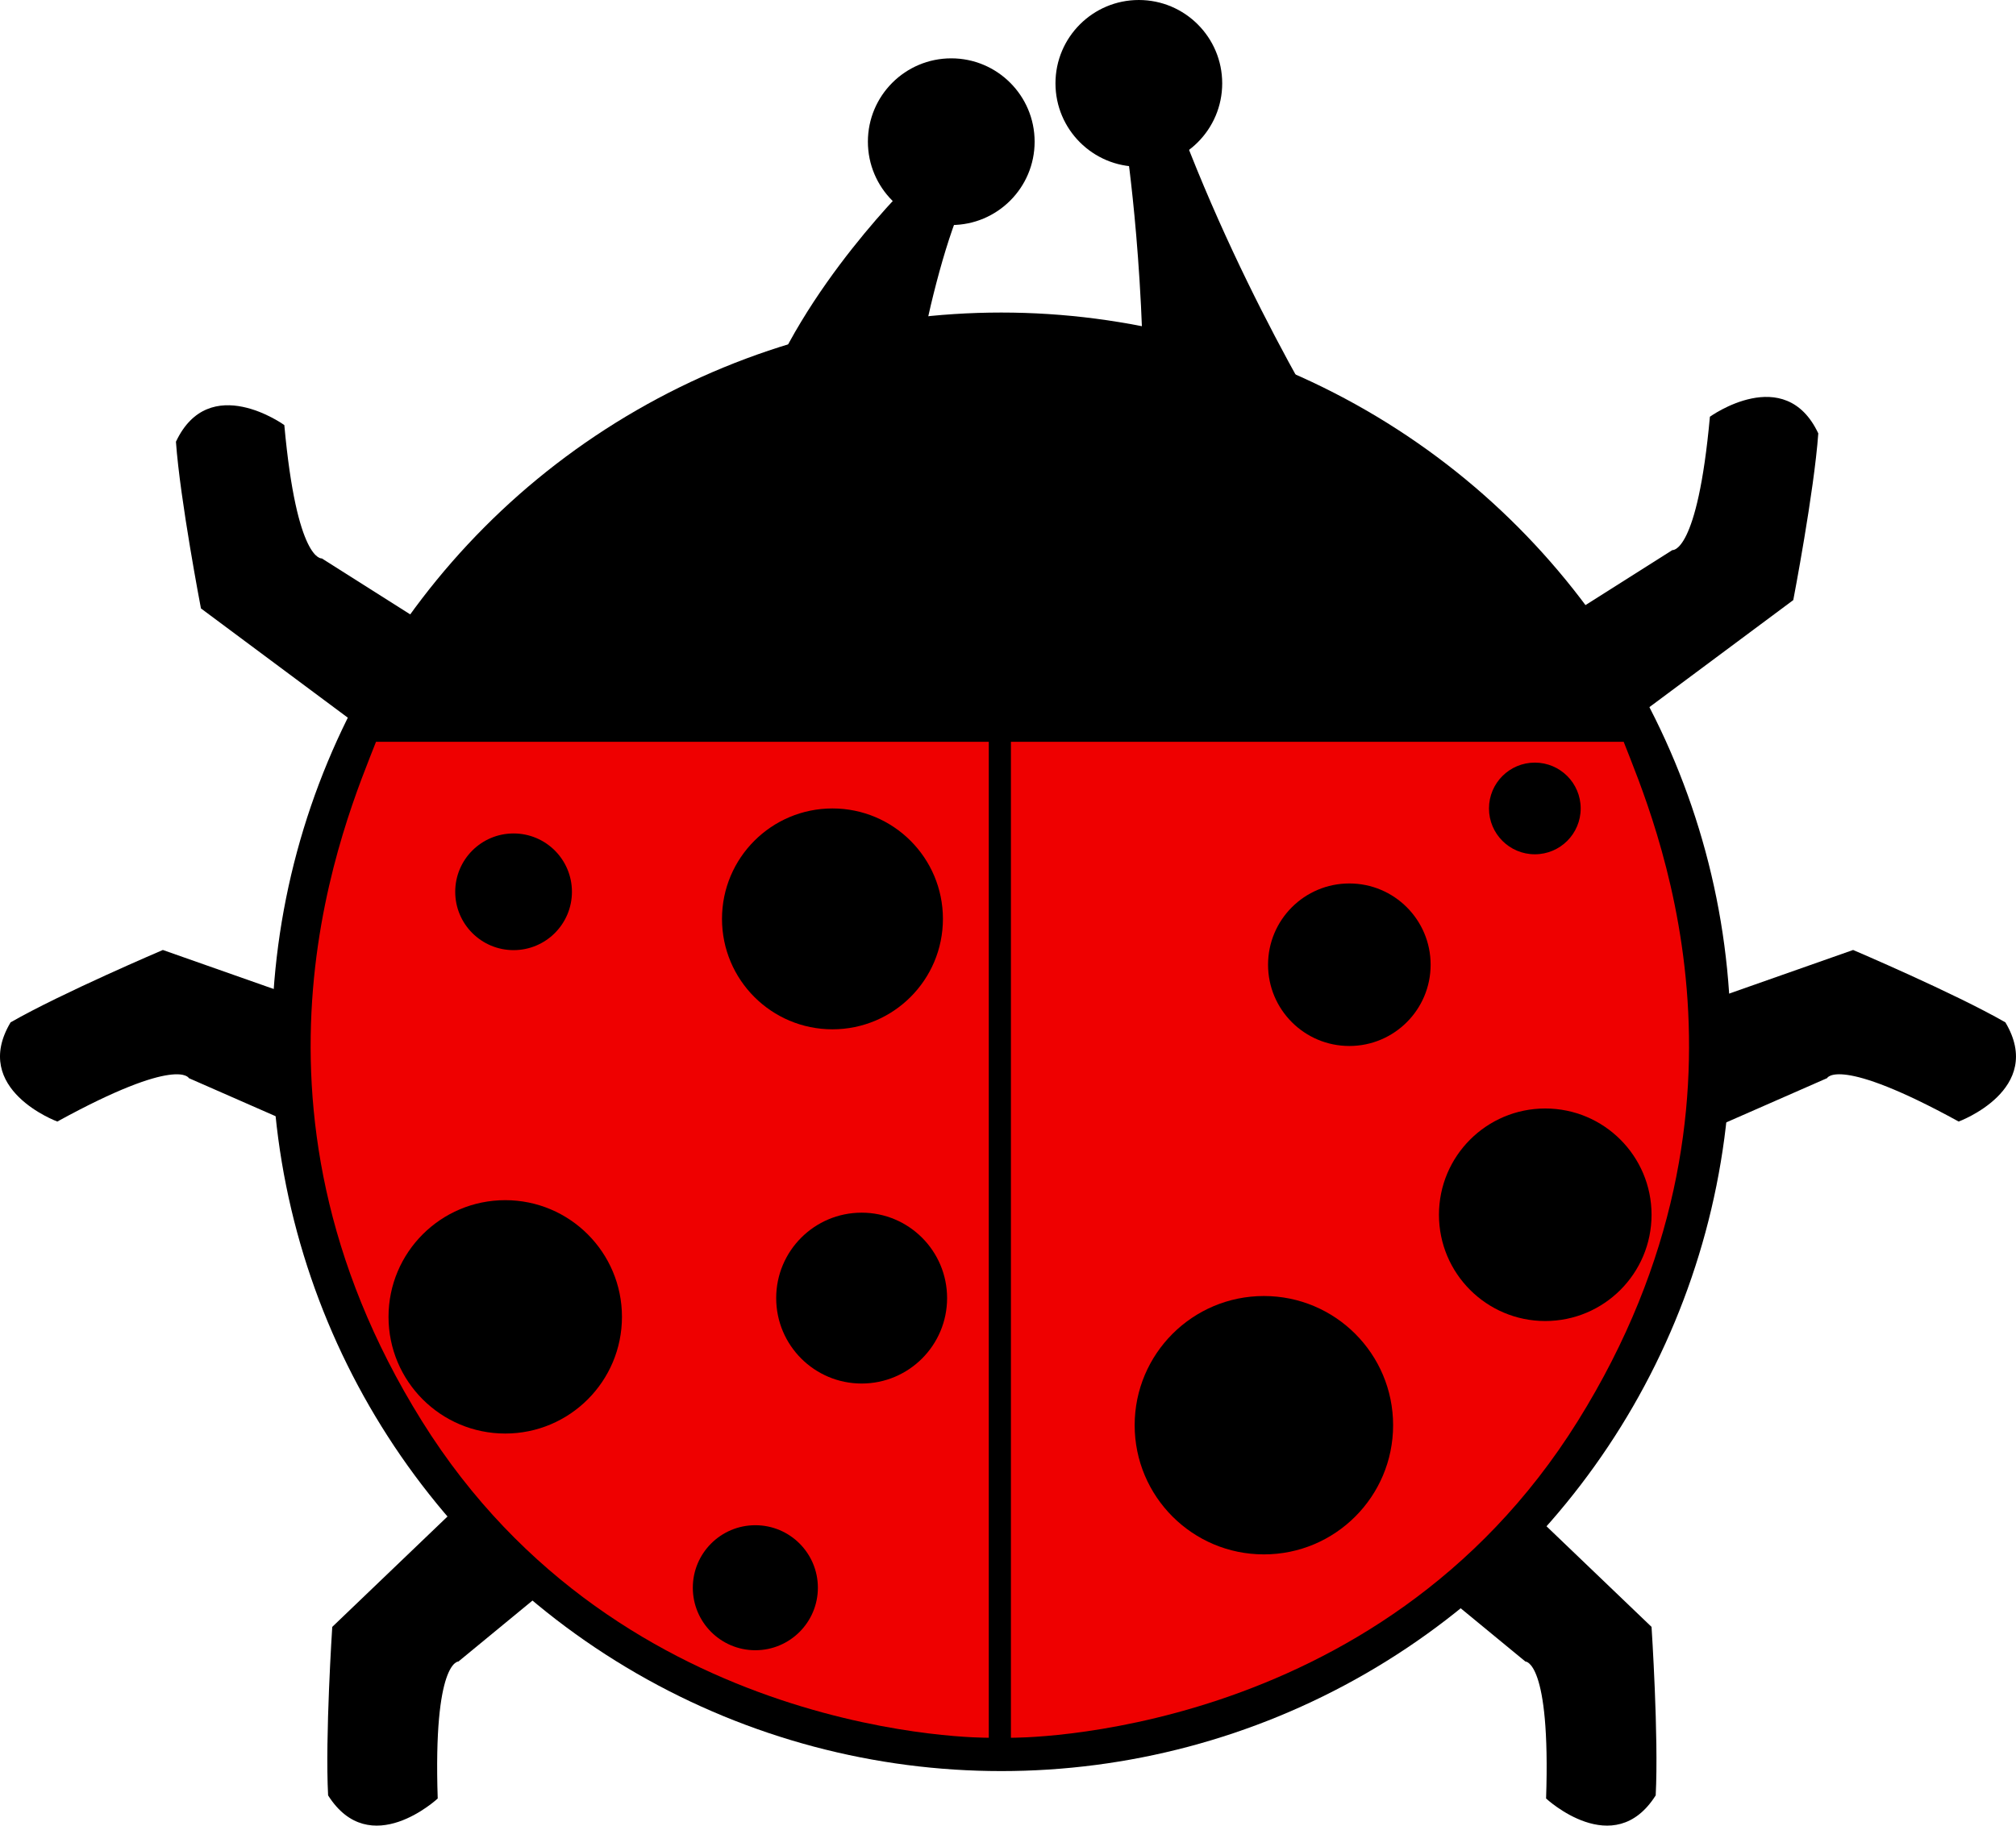
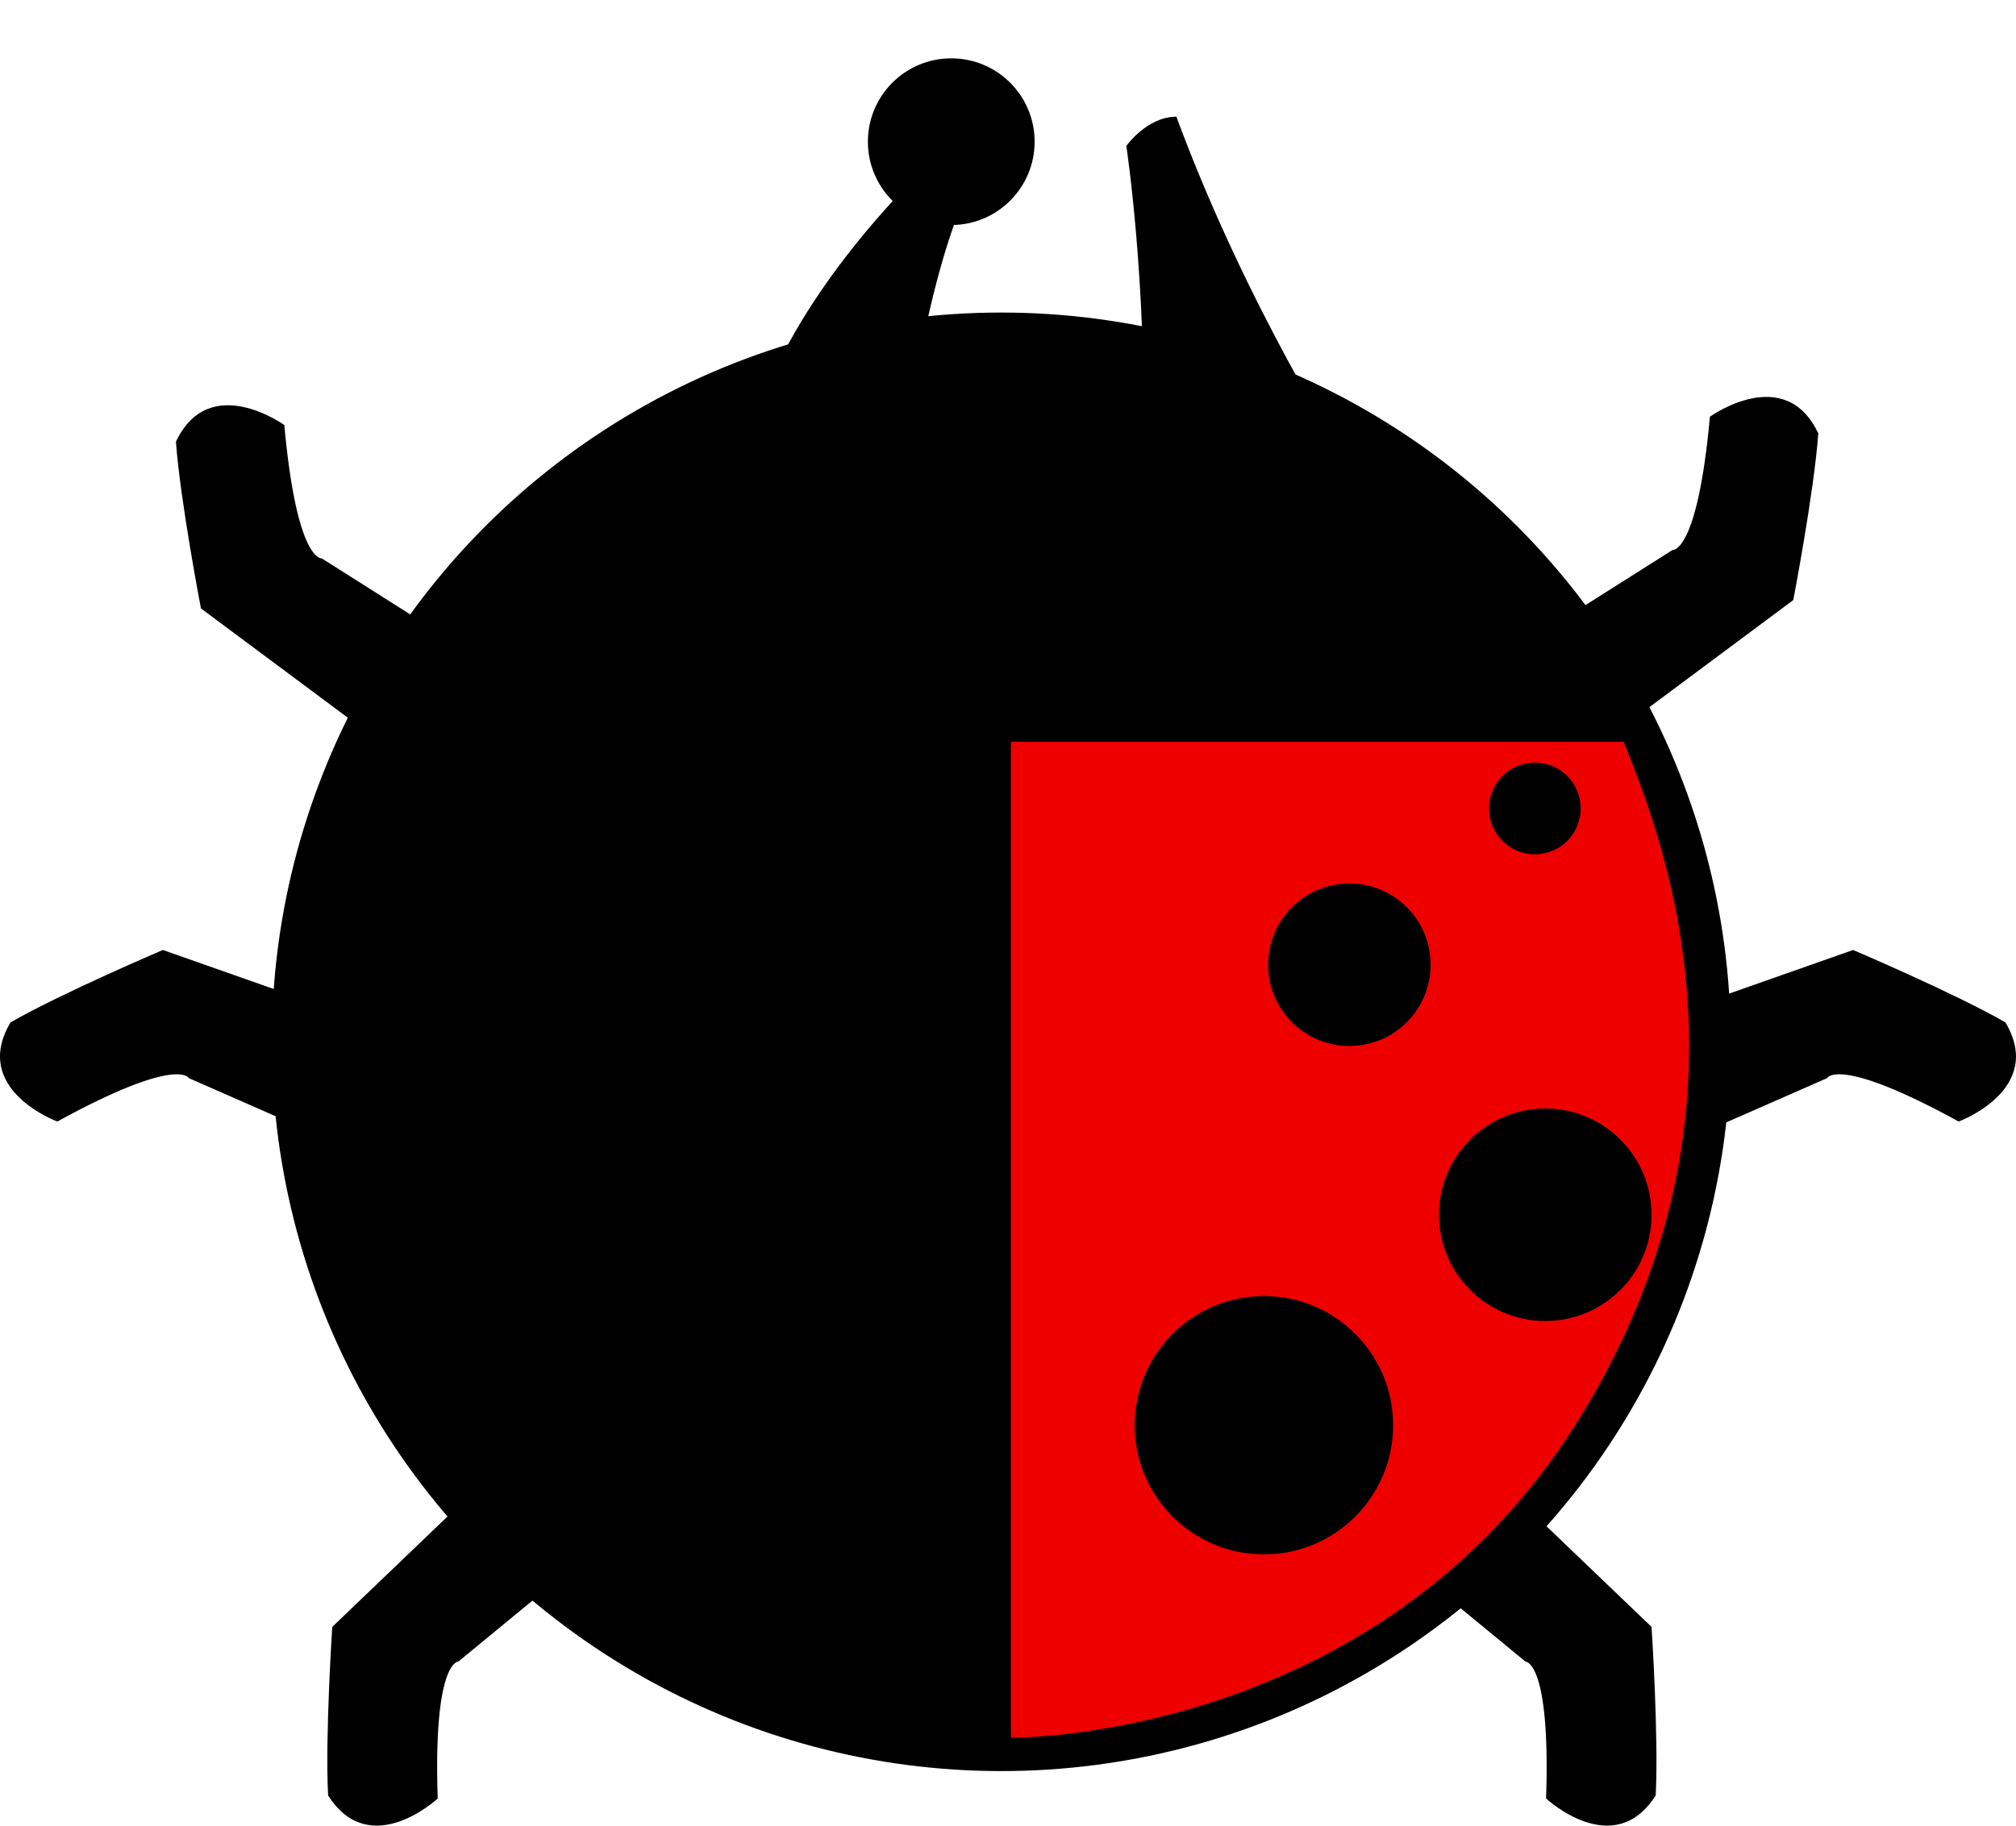
<svg xmlns="http://www.w3.org/2000/svg" enable-background="new 0 0 500 500" version="1.1" viewBox="0 0 483.64 438.09" xml:space="preserve">
  <g transform="translate(-7.792 -31)">
    <circle cx="248" cy="281" r="175" d="m 423,281 c 0,96.65 -78.35,175 -175,175 -96.65,0 -175,-78.35 -175,-175 0,-96.65 78.35,-175 175,-175 96.65,0 175,78.35 175,175 z" />
    <path d="m76 133s-18-13-26 4c1 14 6 40 6 40l43 32 16-25-30-19s-6 1-9-32z" />
    <path d="m418 131s18-13 26 4c-1 14-6 40-6 40l-43 32-16-25 30-19s6 1 9-32z" />
    <path d="m477.68 300.13s20.838-7.669 11.205-23.801c-12.171-6.991-36.529-17.366-36.529-17.366l-50.562 17.793 11.799 27.235 32.518-14.271c-1e-3 1e-3 2.521-5.535 31.569 10.41z" />
    <path d="m21.54 300.13s-20.838-7.669-11.205-23.801c12.171-6.991 36.529-17.366 36.529-17.366l50.562 17.8-11.799 27.23-32.518-14.27c0 1e-3 -2.521-5.535-31.569 10.41z" />
    <path d="m112.8 462.58s-16.251 15.131-26.296-0.748c-0.743-14.016 0.997-40.435 0.997-40.435l38.704-37.082 18.975 22.825-27.415 22.571c1e-3 1e-3 -6.077-0.249-4.965 32.869z" />
    <path d="m378.7 462.58s16.25 15.131 26.295-0.748c0.743-14.016-0.996-40.435-0.996-40.435l-38.705-37.082-18.975 22.825 27.415 22.571c0 1e-3 6.079-0.249 4.966 32.869z" />
    <path d="m227 74s-27 26-37 55c14 7 34 15 34 15s5-42 15-65c-3-5-12-5-12-5z" />
    <path d="m278 66s5 33 4 73c21 3 49 3 49 3s-24-37-41-83c-7 0-12 7-12 7z" />
    <circle cx="236" cy="65" r="20" d="m 256,65 c 0,11.046 -8.954,20 -20,20 -11.046,0 -20,-8.954 -20,-20 0,-11.046 8.954,-20 20,-20 11.046,0 20,8.954 20,20 z" />
-     <circle cx="281" cy="51" r="20" d="m 301,51 c 0,11.046 -8.954,20 -20,20 -11.046,0 -20,-8.954 -20,-20 0,-11.046 8.954,-20 20,-20 11.046,0 20,8.954 20,20 z" />
  </g>
-   <path d="m237.21 178v239s-88 1-136-76c-48.002-77-18.002-145-11.002-163h147z" fill="#ef0000" />
  <path d="m242.52 178v239s88 1 136-76 18-145 11-163h-147z" fill="#ef0000" />
  <circle transform="translate(-7.792 -31)" cx="207.5" cy="251.5" r="26.5" />
  <circle transform="translate(-7.792 -31)" cx="131" cy="245" r="14" />
-   <circle transform="translate(-7.792 -31)" cx="214.5" cy="342.5" r="20.5" />
  <circle transform="translate(-7.792 -31)" cx="331.5" cy="262.5" r="19.5" />
  <circle transform="translate(-7.792 -31)" cx="376" cy="225" r="11" />
  <circle transform="translate(-7.792 -31)" cx="311" cy="373" r="31" />
  <circle transform="translate(-7.792 -31)" cx="378.5" cy="322.5" r="25.5" />
  <circle transform="translate(-7.792 -31)" cx="129" cy="347" r="28" />
  <circle transform="translate(-7.792 -31)" cx="189" cy="412" r="15" />
</svg>